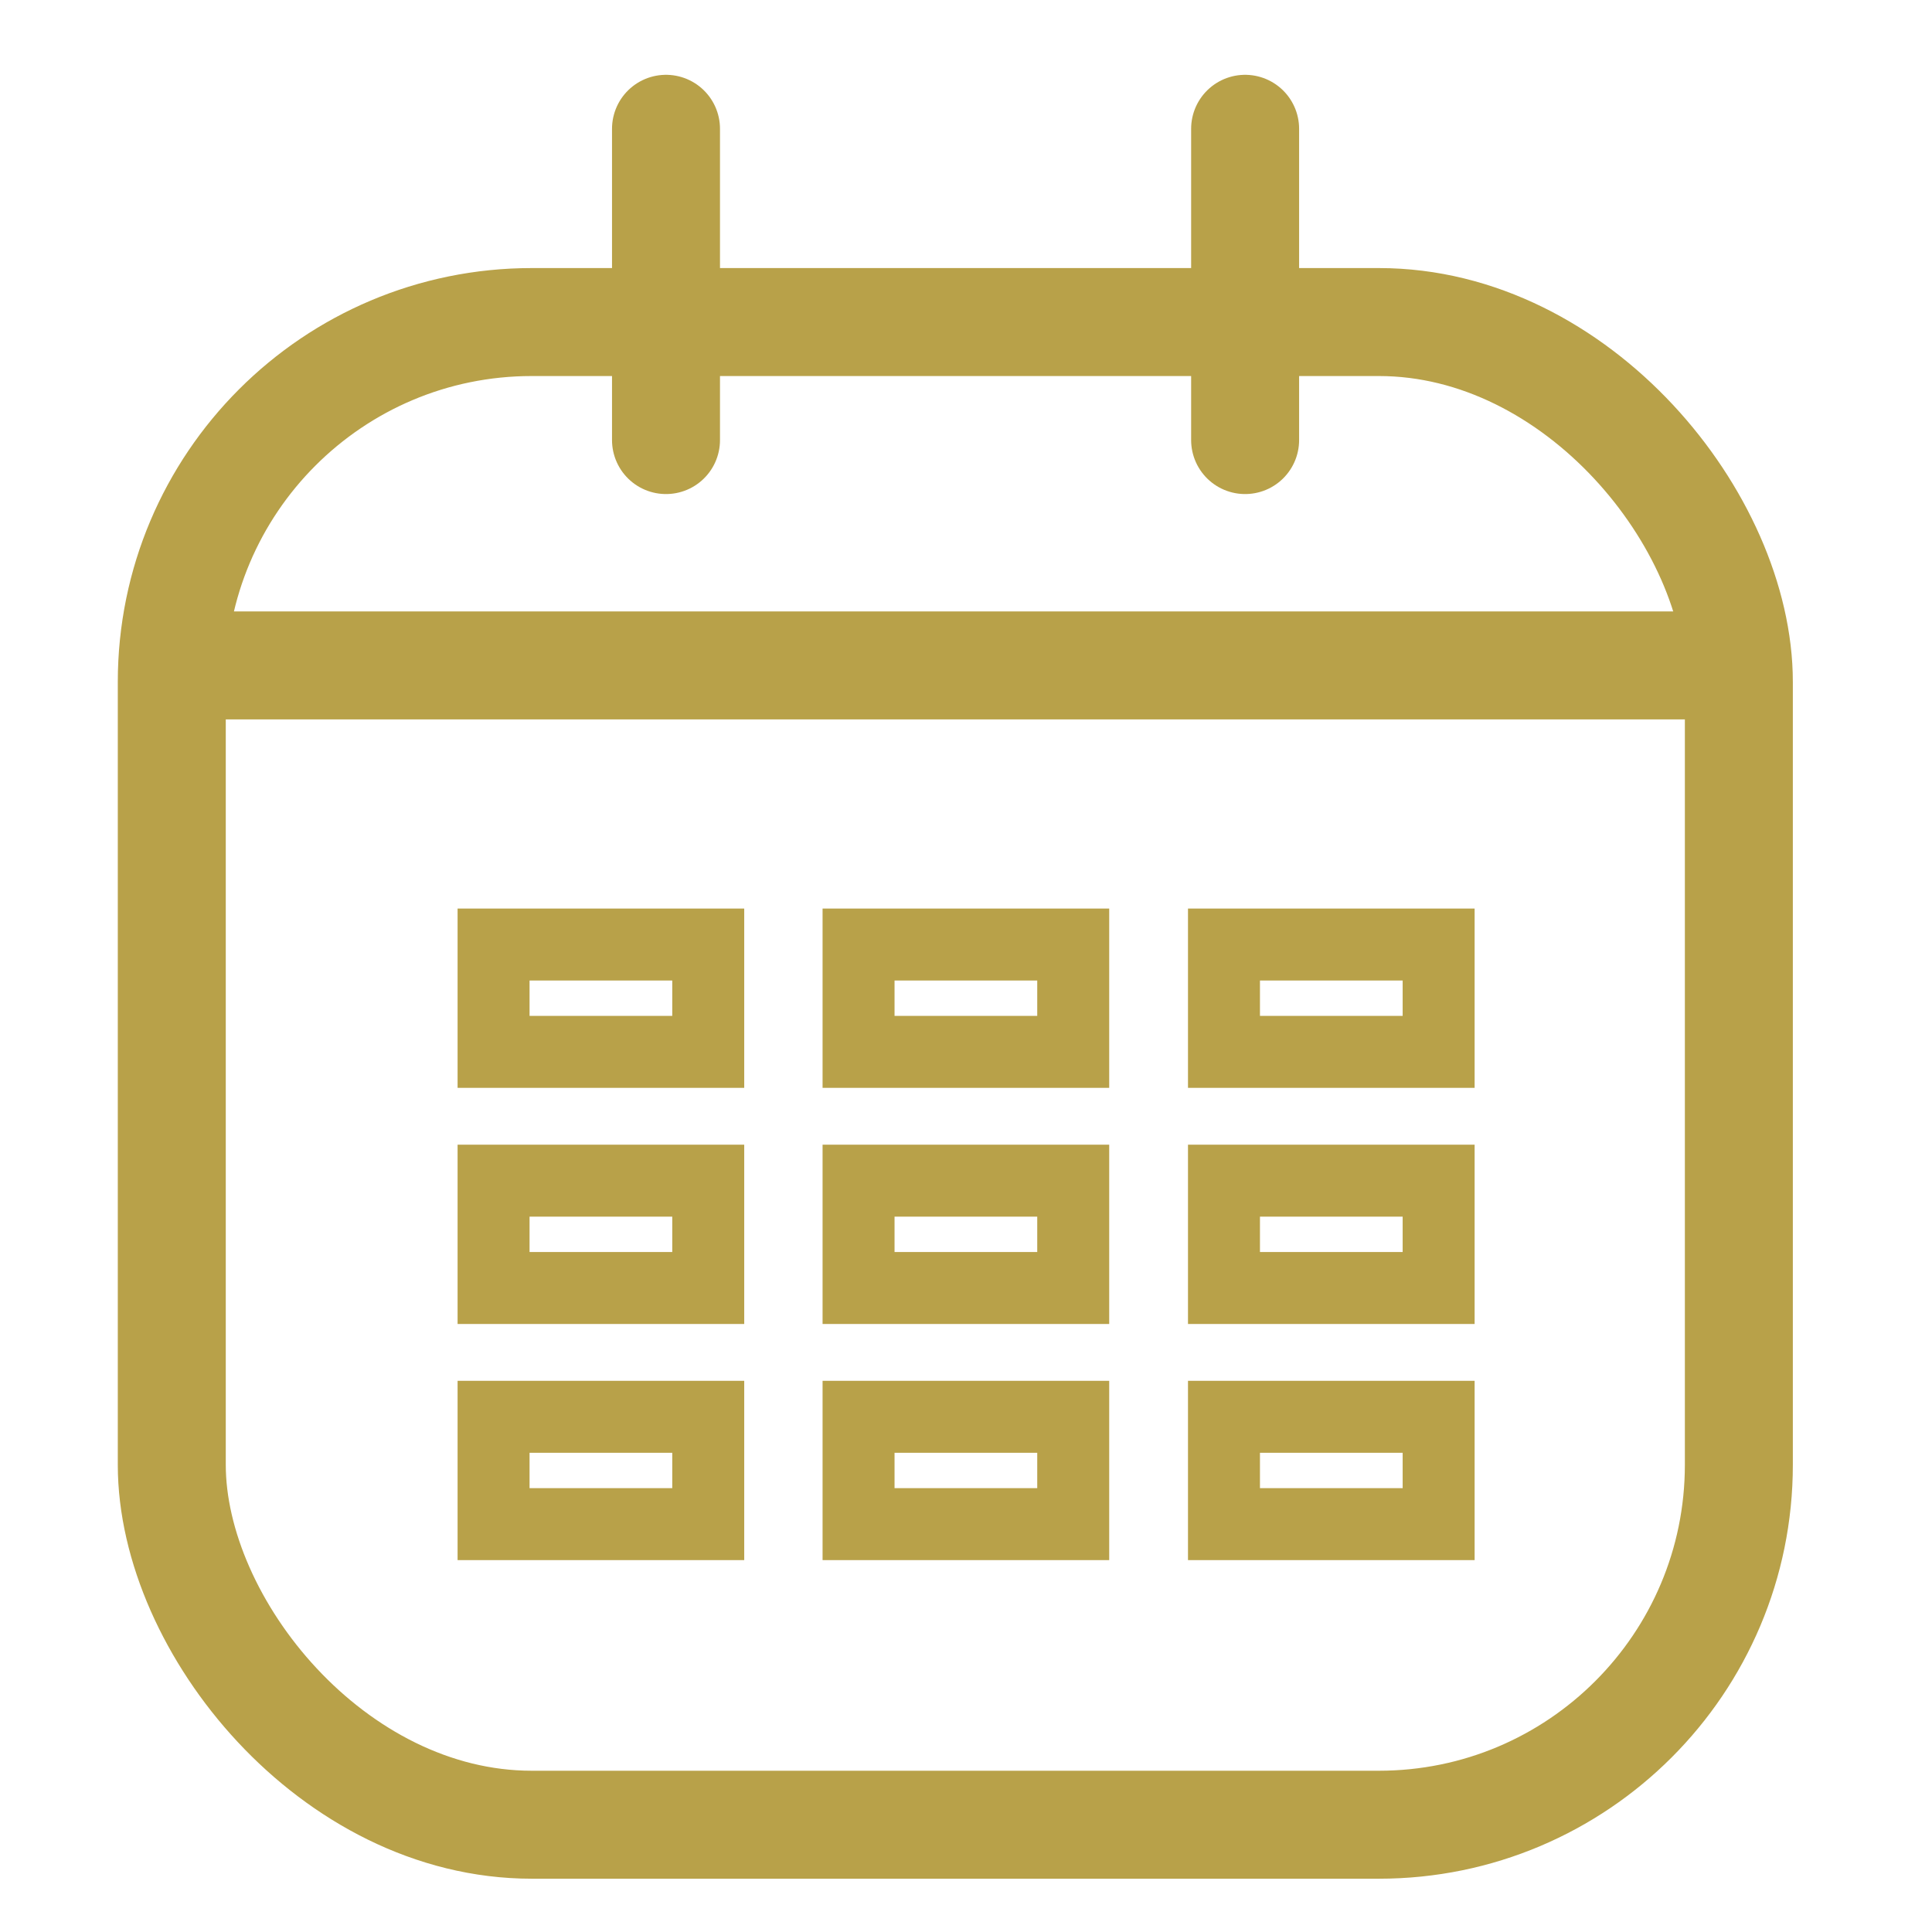
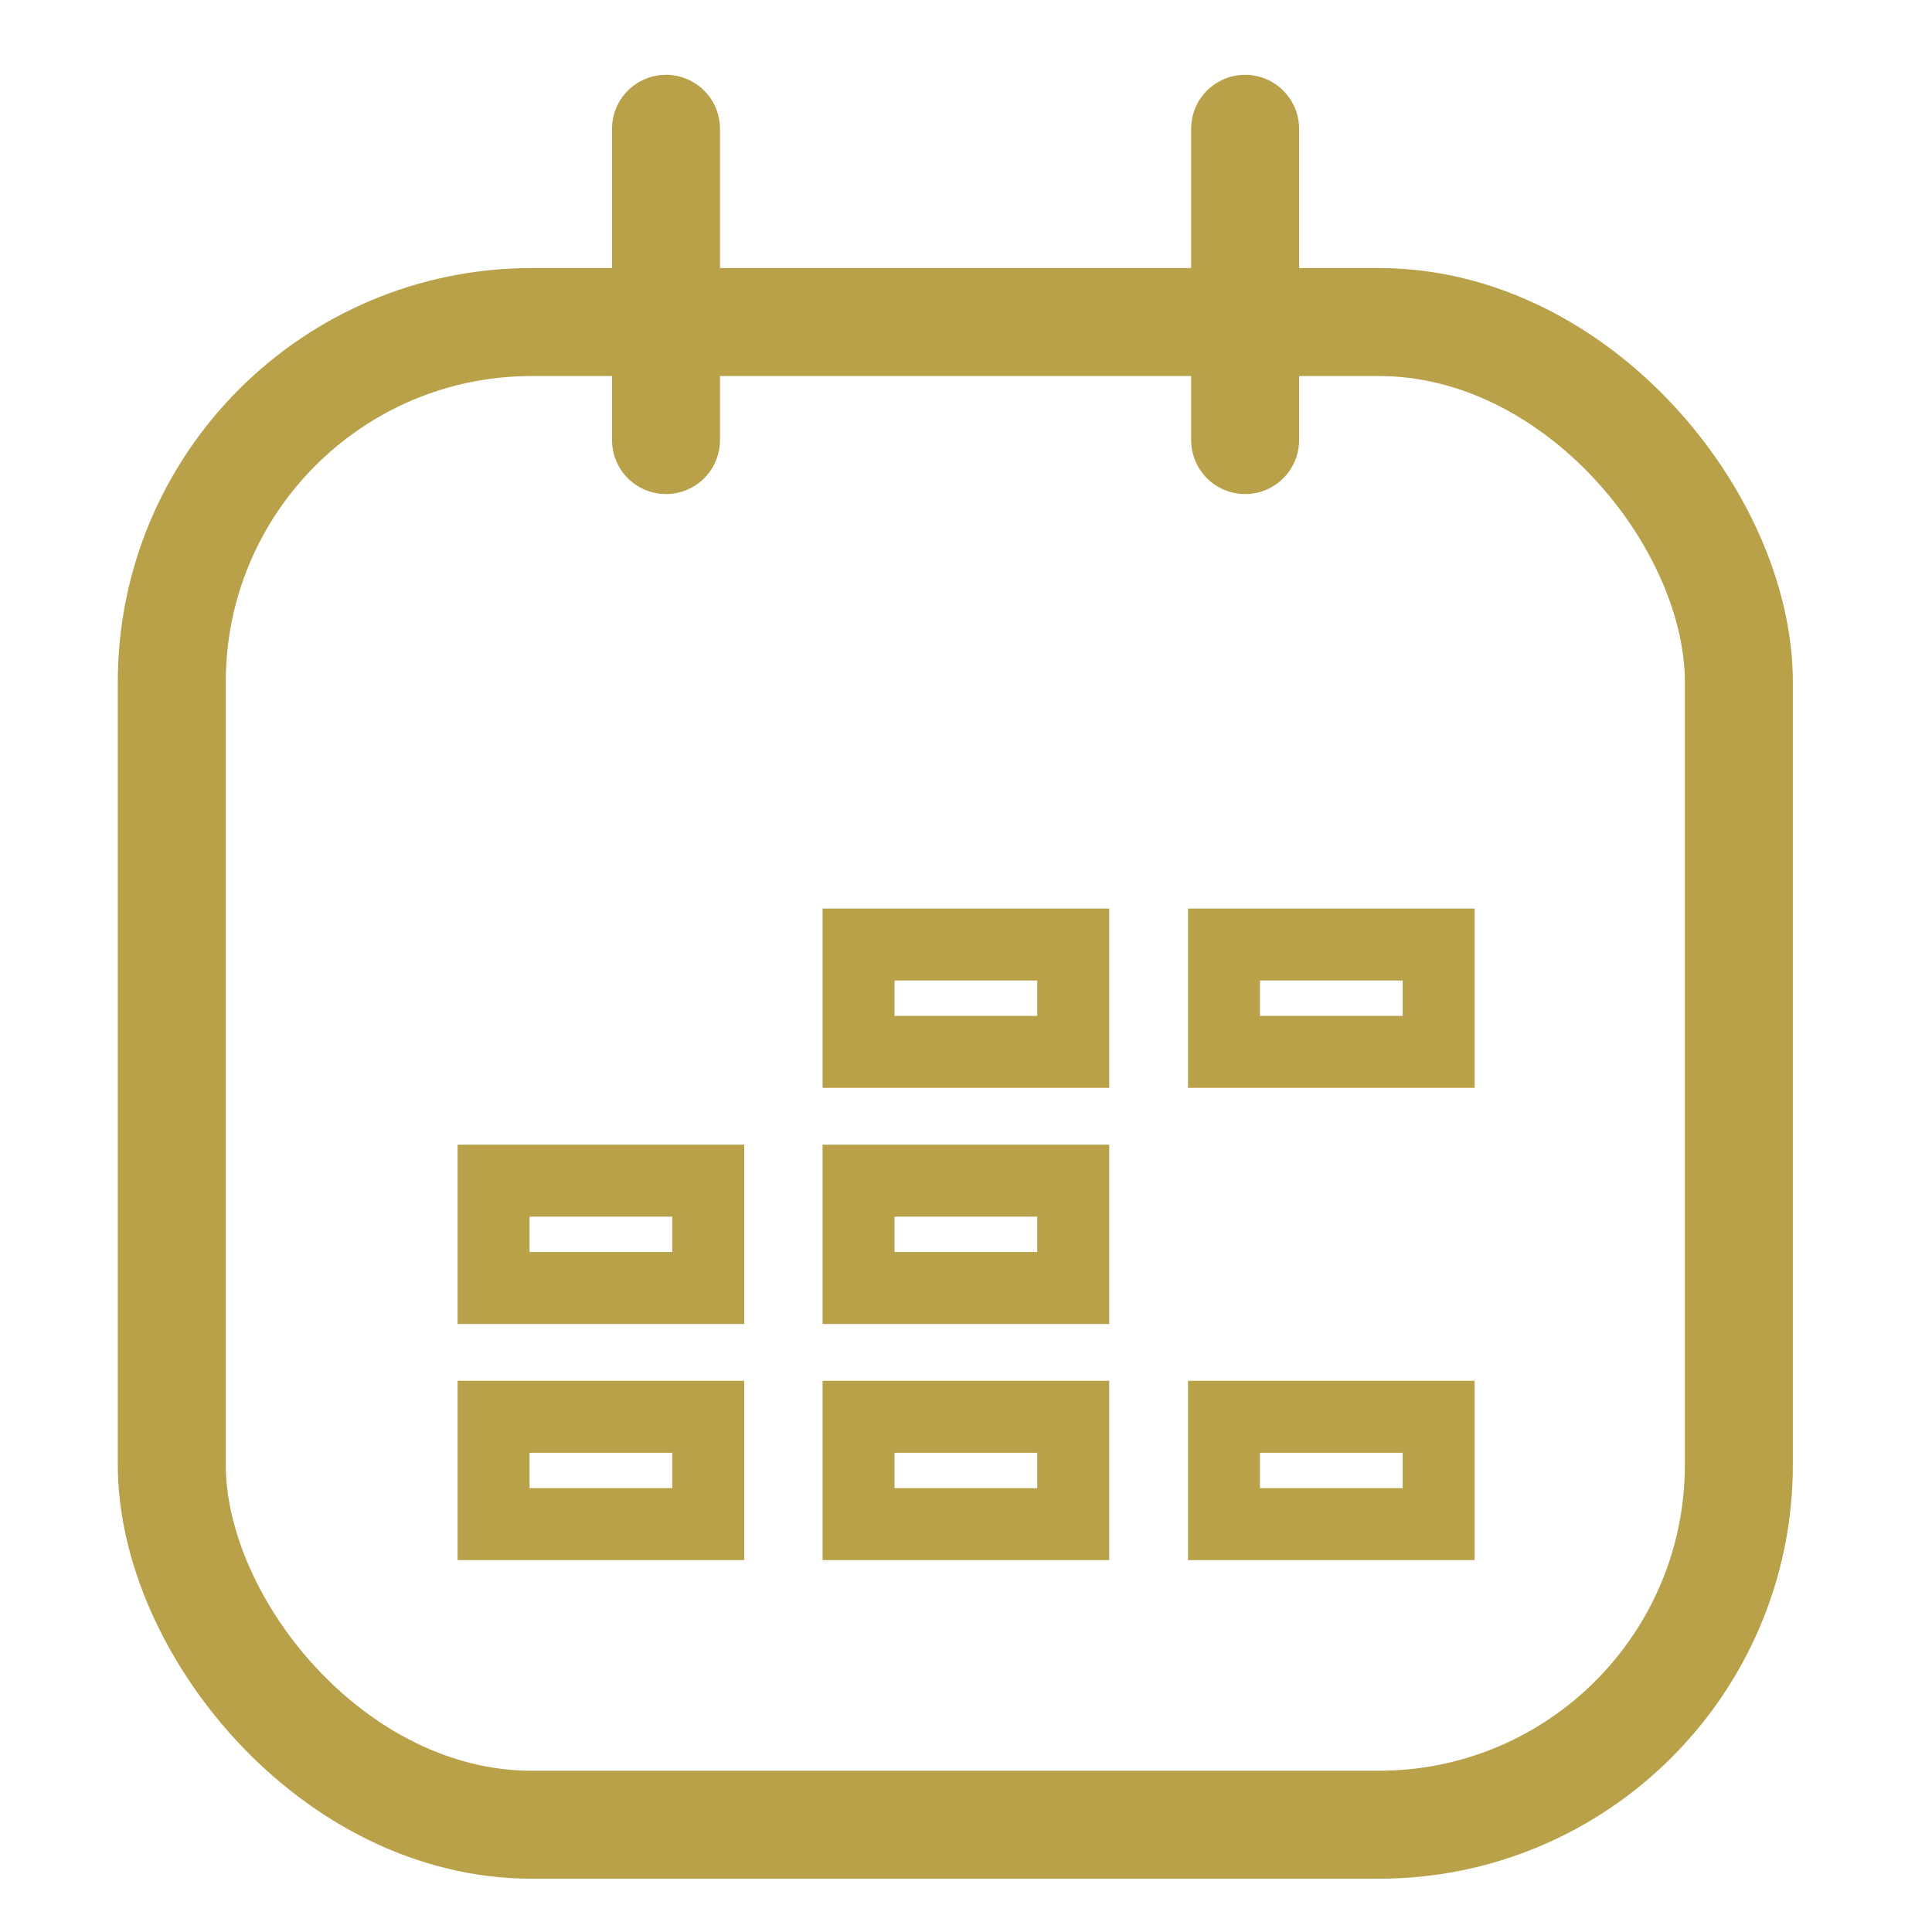
<svg xmlns="http://www.w3.org/2000/svg" width="36" height="36" viewBox="0 0 36 36" fill="none">
  <mask id="mask0_23952_7056" style="mask-type:alpha" maskUnits="userSpaceOnUse" x="0" y="0" width="36" height="36">
    <rect width="36" height="36" fill="#D9D9D9" />
  </mask>
  <g mask="url(#mask0_23952_7056)">
    <rect x="3.201" y="6.001" width="29.2" height="28" rx="6.707" stroke="#B8A149" stroke-width="2.012" />
-     <path d="M3.201 12.399L32.801 12.399" stroke="#B8A149" stroke-width="2.012" />
    <path d="M12.41 2.4V8.2" stroke="#B8A149" stroke-width="2.012" stroke-linecap="round" />
    <path d="M23.201 2.4V8.2" stroke="#B8A149" stroke-width="2.012" stroke-linecap="round" />
-     <rect x="9.197" y="17.6" width="4" height="2" stroke="#B8A149" stroke-width="1.341" />
    <rect x="15.998" y="17.6" width="4" height="2" stroke="#B8A149" stroke-width="1.341" />
    <rect x="22.807" y="17.6" width="4" height="2" stroke="#B8A149" stroke-width="1.341" />
    <rect x="9.197" y="22" width="4" height="2" stroke="#B8A149" stroke-width="1.341" />
    <rect x="15.998" y="22" width="4" height="2" stroke="#B8A149" stroke-width="1.341" />
-     <rect x="22.807" y="22" width="4" height="2" stroke="#B8A149" stroke-width="1.341" />
    <rect x="9.197" y="26.4" width="4" height="2" stroke="#B8A149" stroke-width="1.341" />
    <rect x="15.998" y="26.4" width="4" height="2" stroke="#B8A149" stroke-width="1.341" />
    <rect x="22.807" y="26.4" width="4" height="2" stroke="#B8A149" stroke-width="1.341" />
  </g>
</svg>